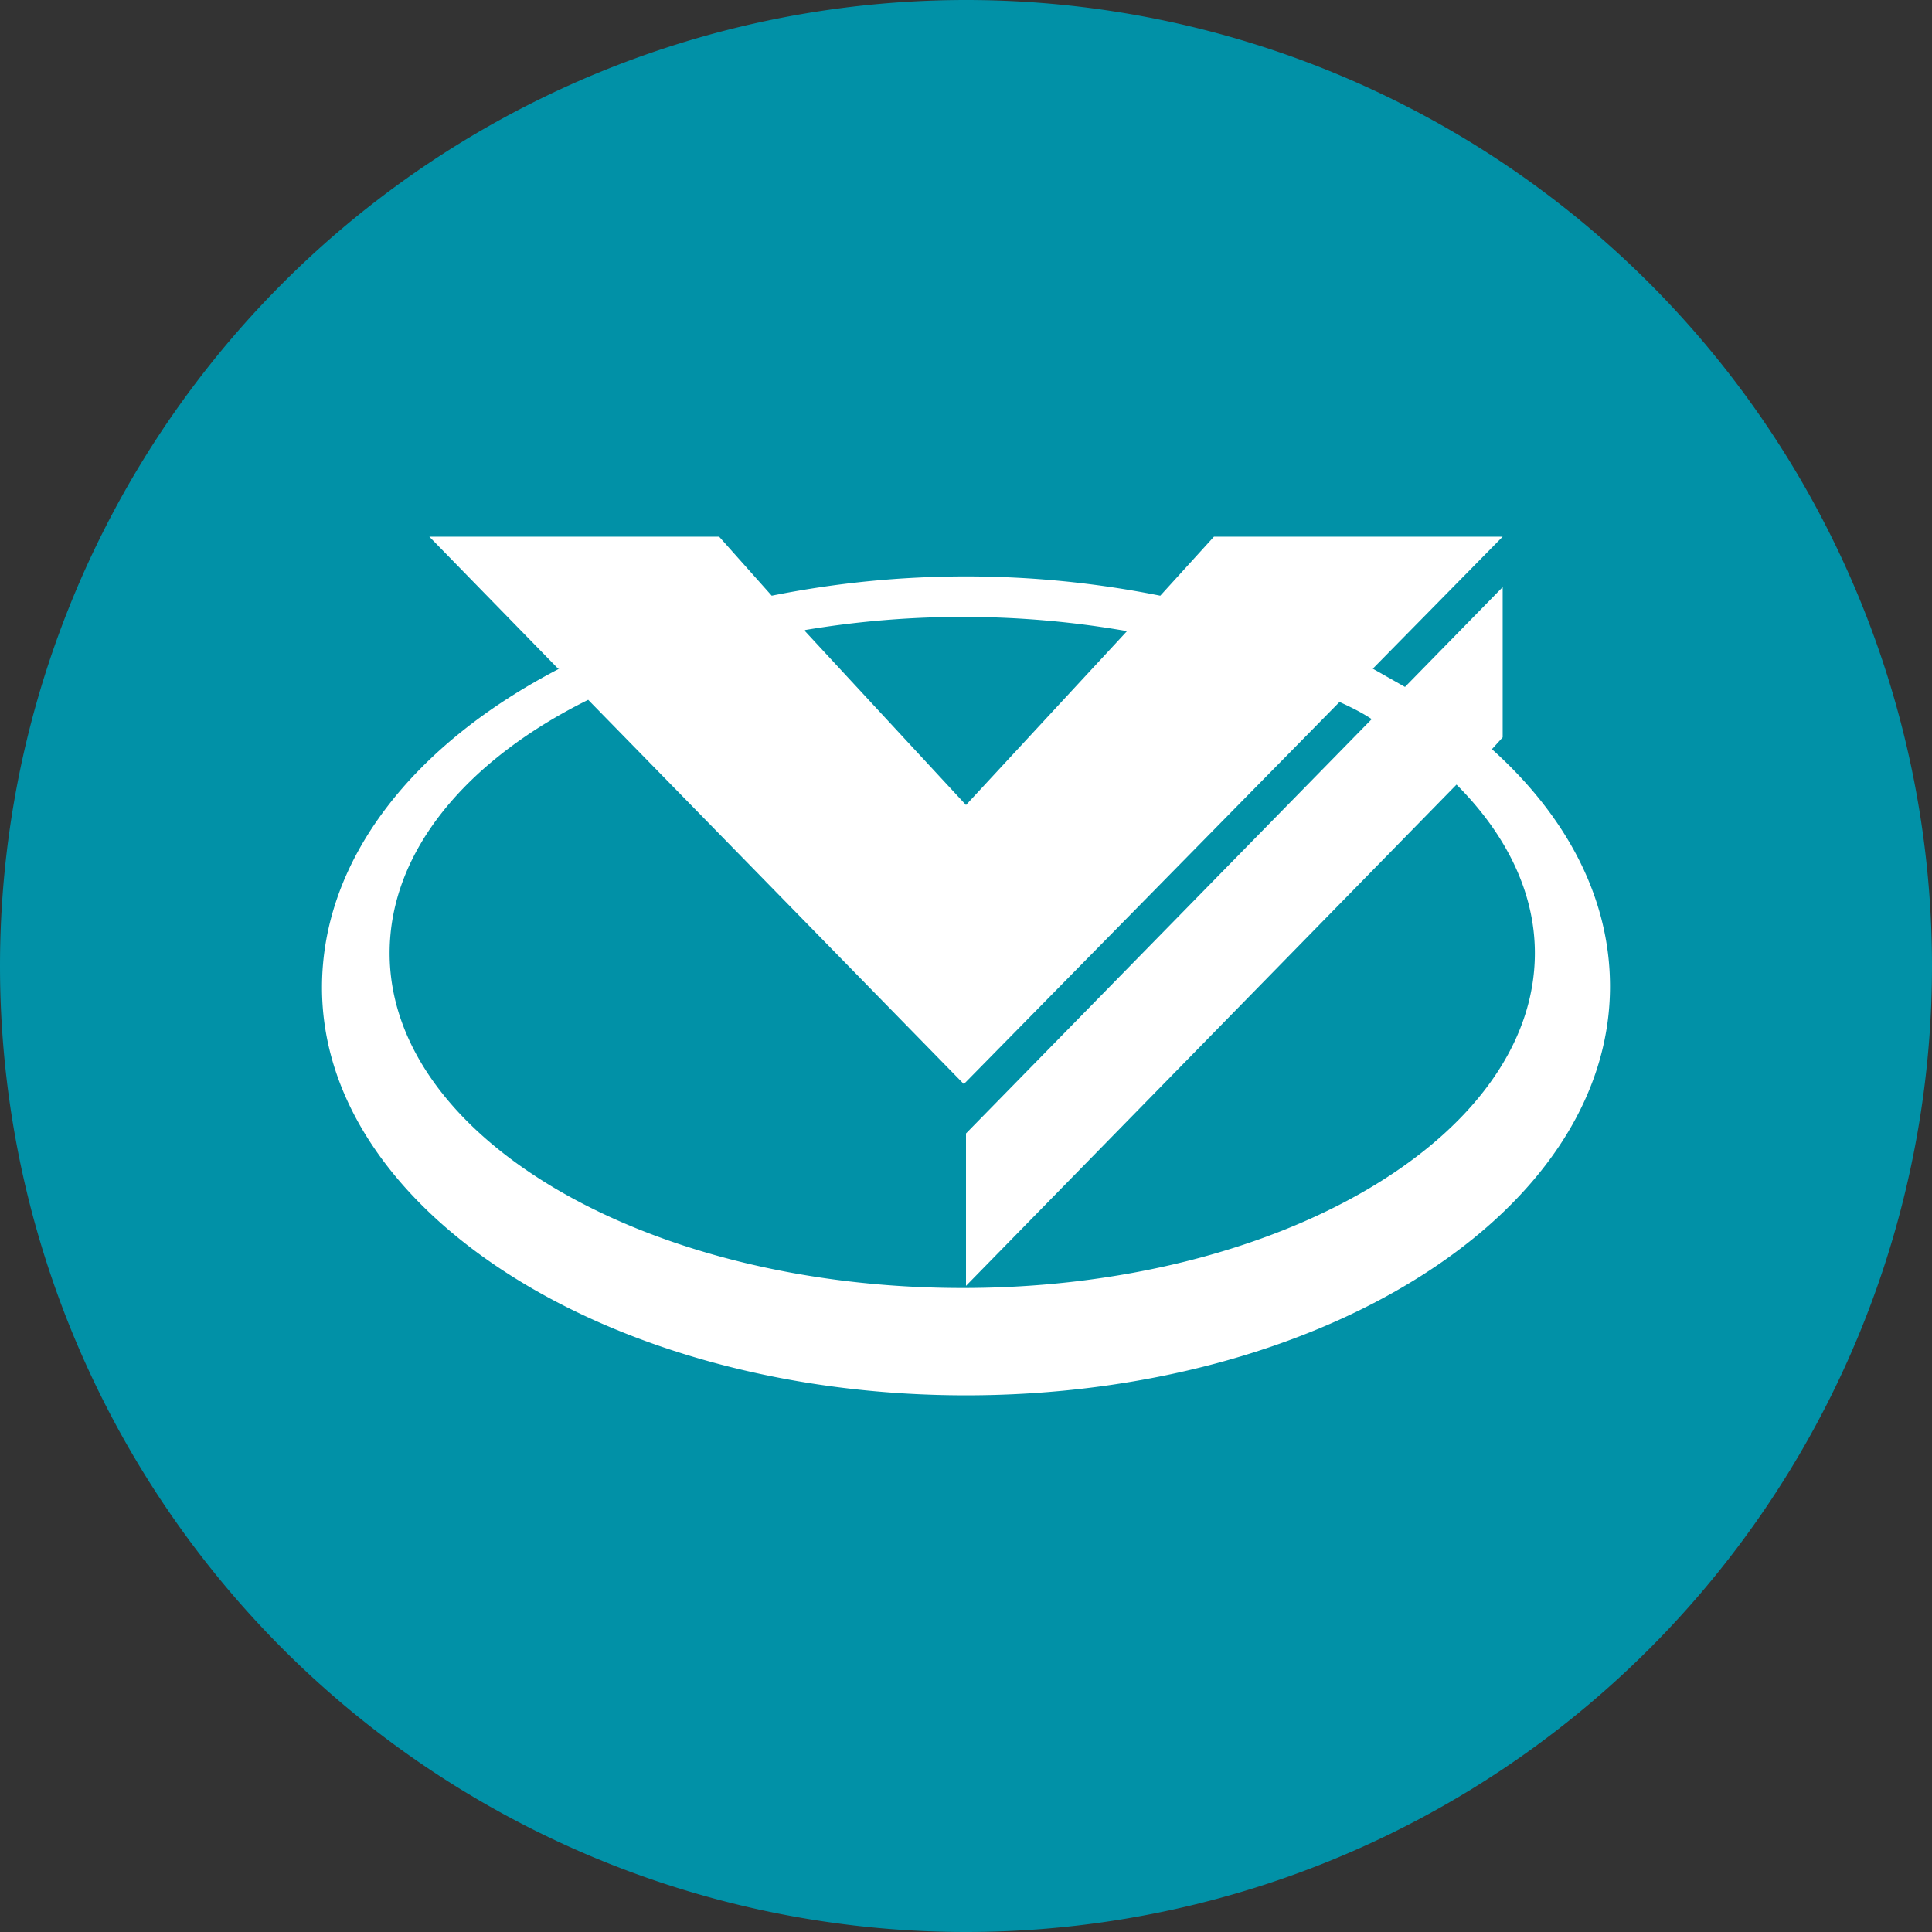
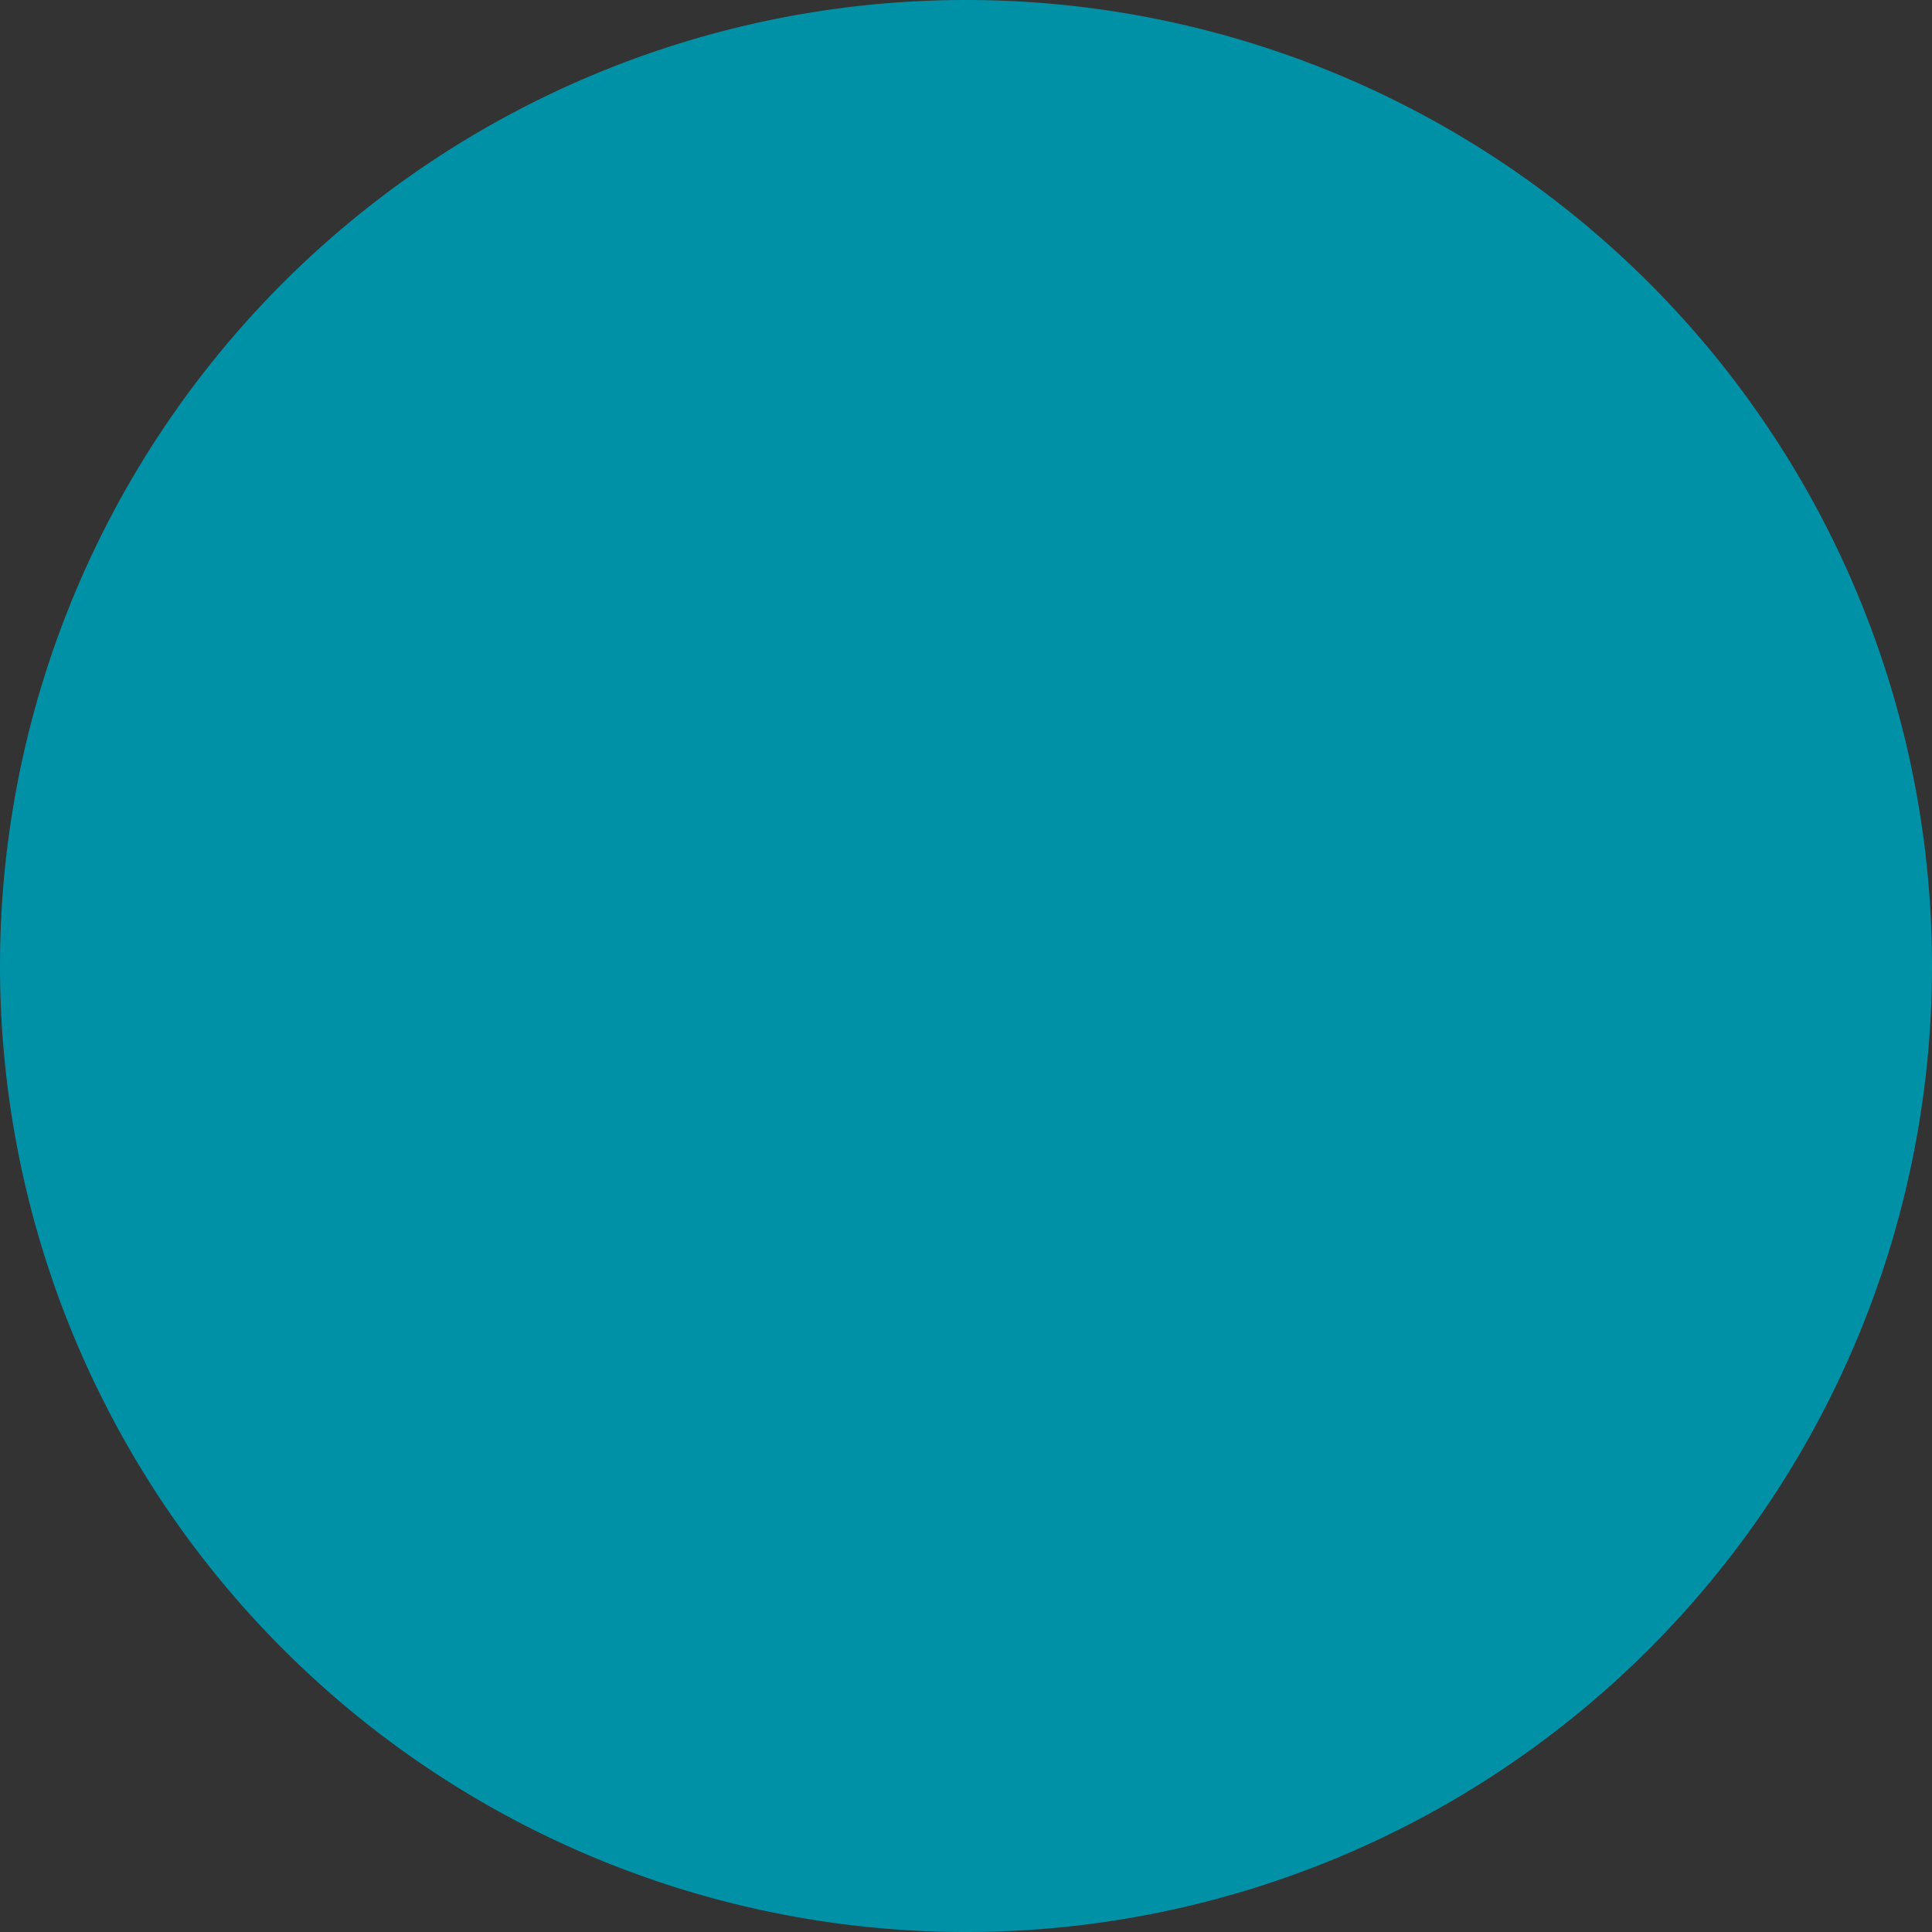
<svg xmlns="http://www.w3.org/2000/svg" width="18" height="18" viewBox="0 0 18 18">
  <rect x="0" y="0" width="18" height="18" fill="#333333" stroke="none" />
  <path d="M0 9a9 9 0 1 1 18 0A9 9 0 1 1 0 9Z" fill="#0191A7" />
-   <path fill-rule="evenodd" d="m5.48 6.52 3.5 3.58 3.5-3.56c.11.05.21.1.3.16L9 10.56v1.42l4.57-4.67c.46.46.73 1 .73 1.57C14.3 10.6 11.9 12 8.97 12c-2.95 0-5.34-1.4-5.34-3.12 0-.95.72-1.8 1.85-2.36Zm-.27-.29C3.86 6.93 3 8 3 9.2 3 11.29 5.69 13 9 13s6-1.7 6-3.81c0-.83-.41-1.59-1.1-2.21l.1-.11v-1.4l-.91.93-.3-.17L14 5h-2.69l-.5.55a9.2 9.2 0 0 0-3.62 0L6.7 5H4l1.2 1.23Zm2.29-.35L9 7.5l1.5-1.62a8.89 8.89 0 0 0-3-.01Z" fill="#fff" />
</svg>